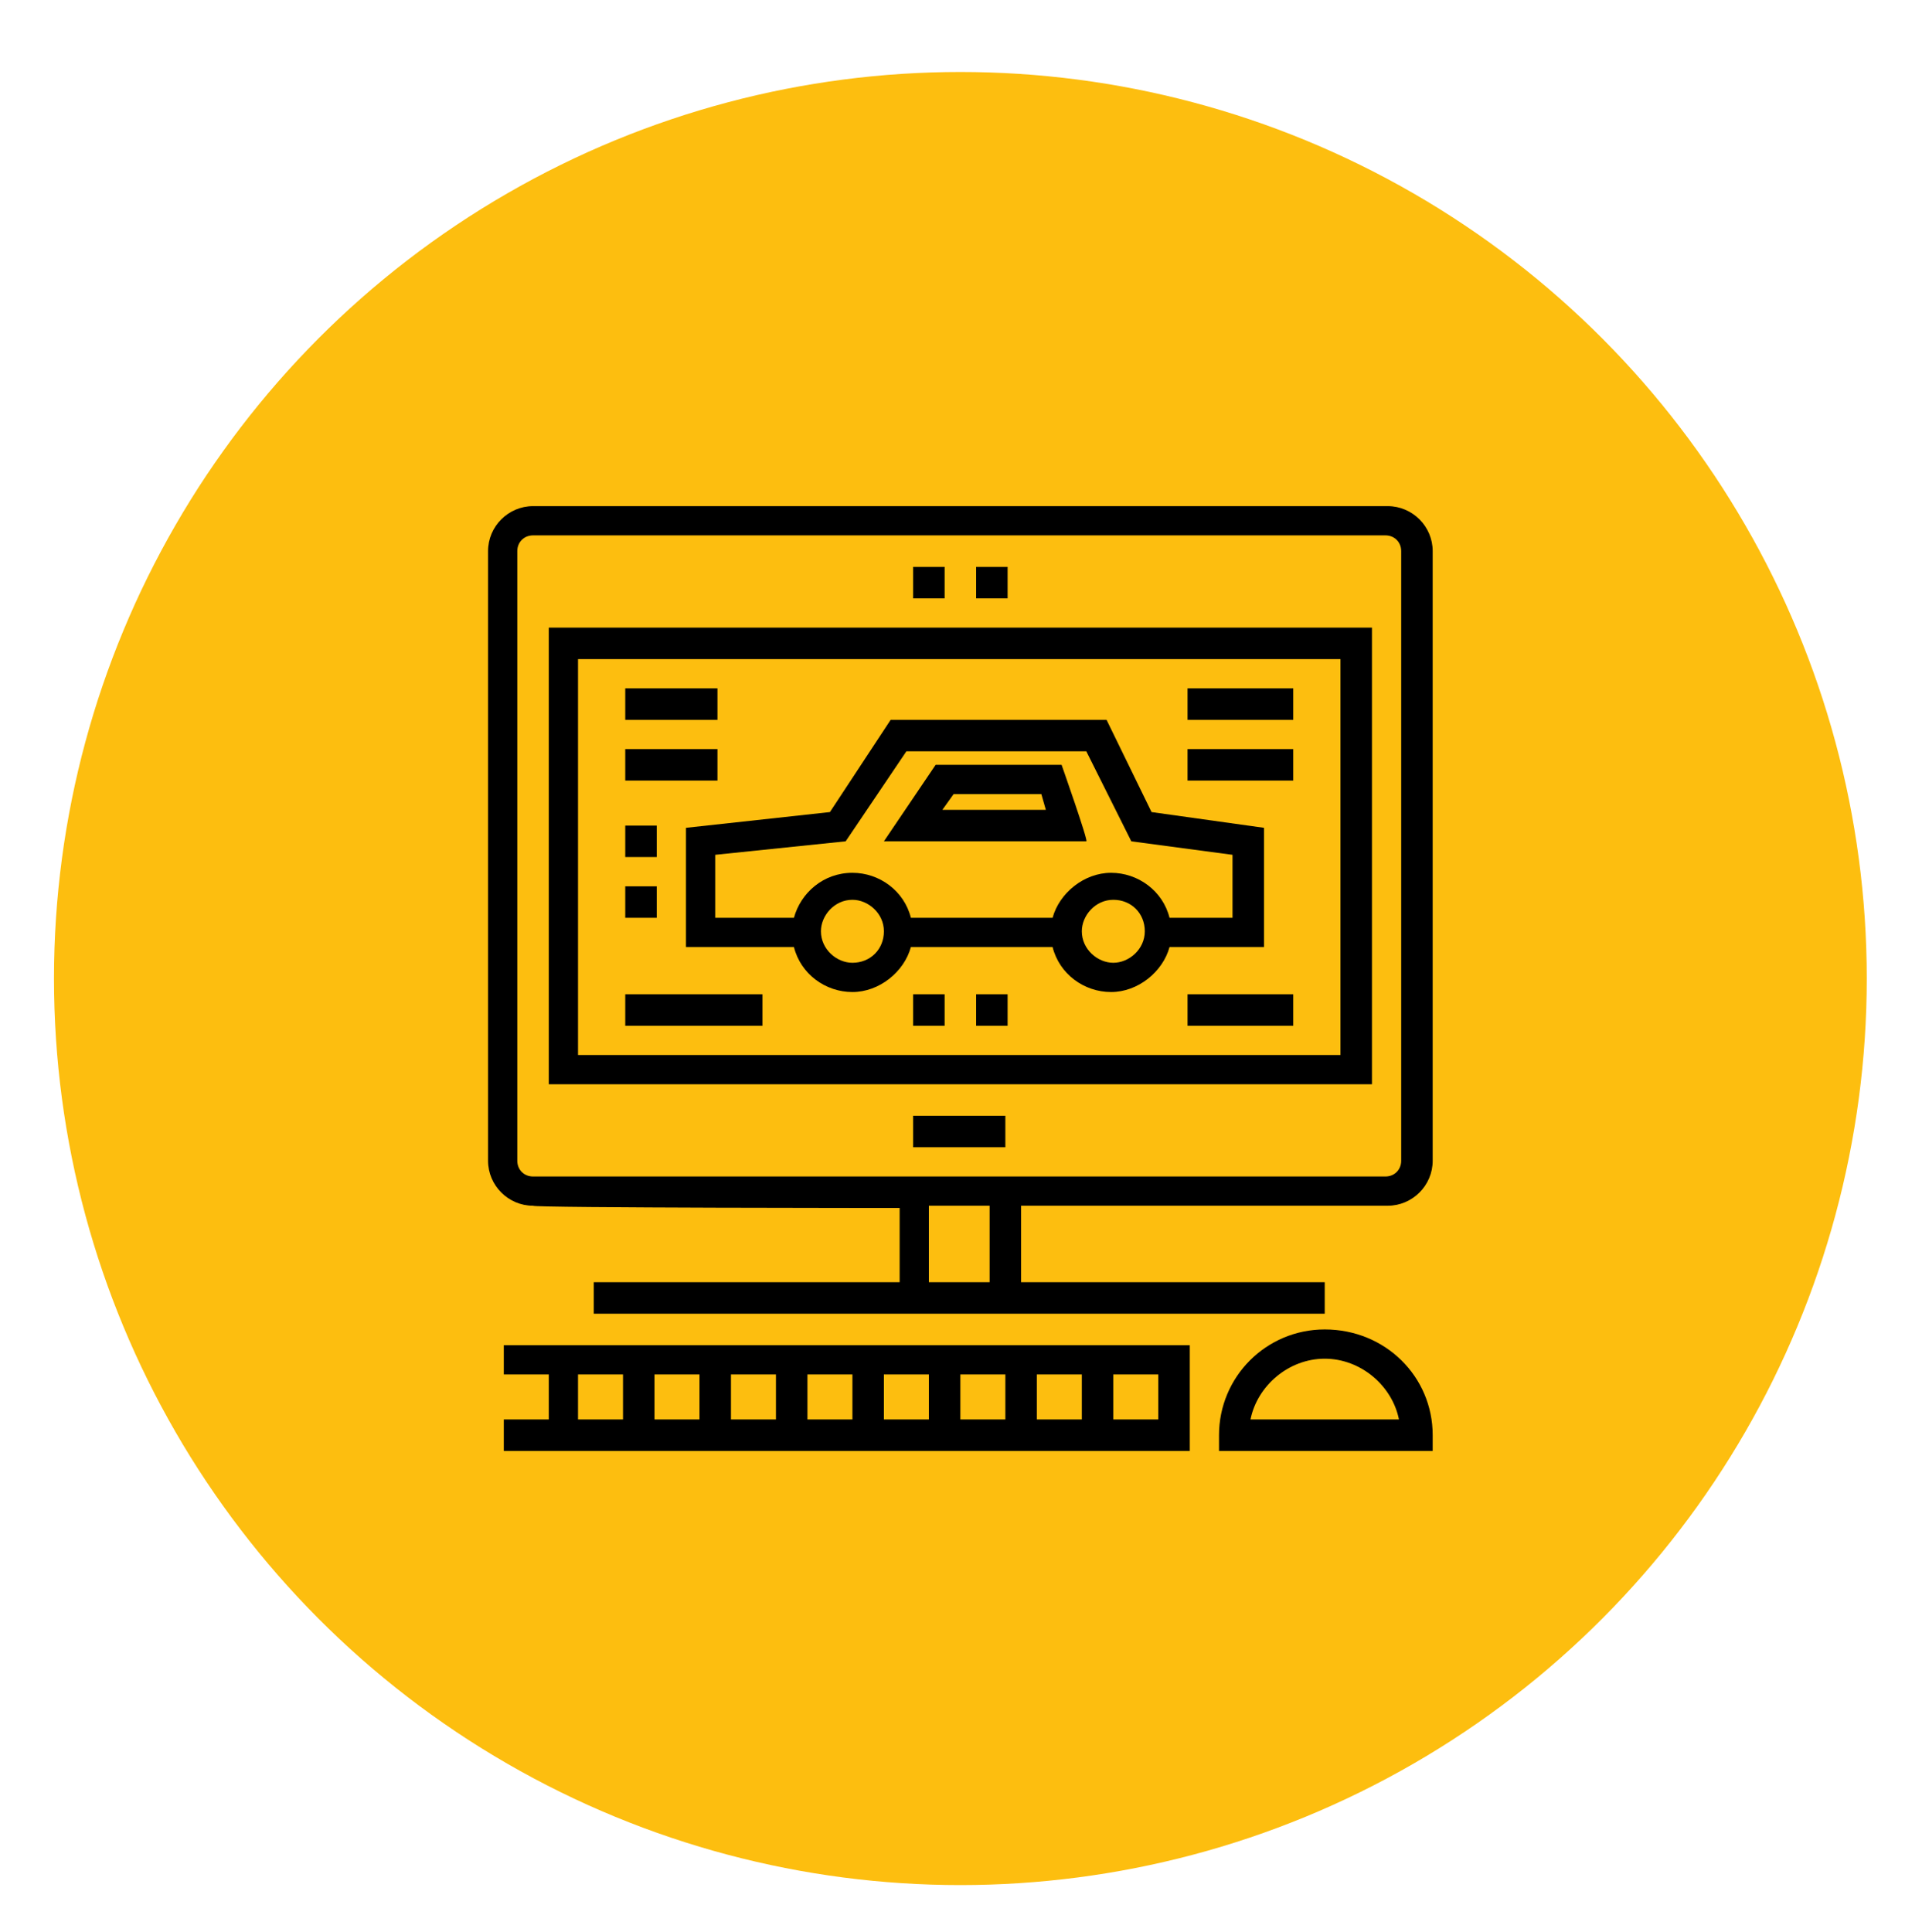
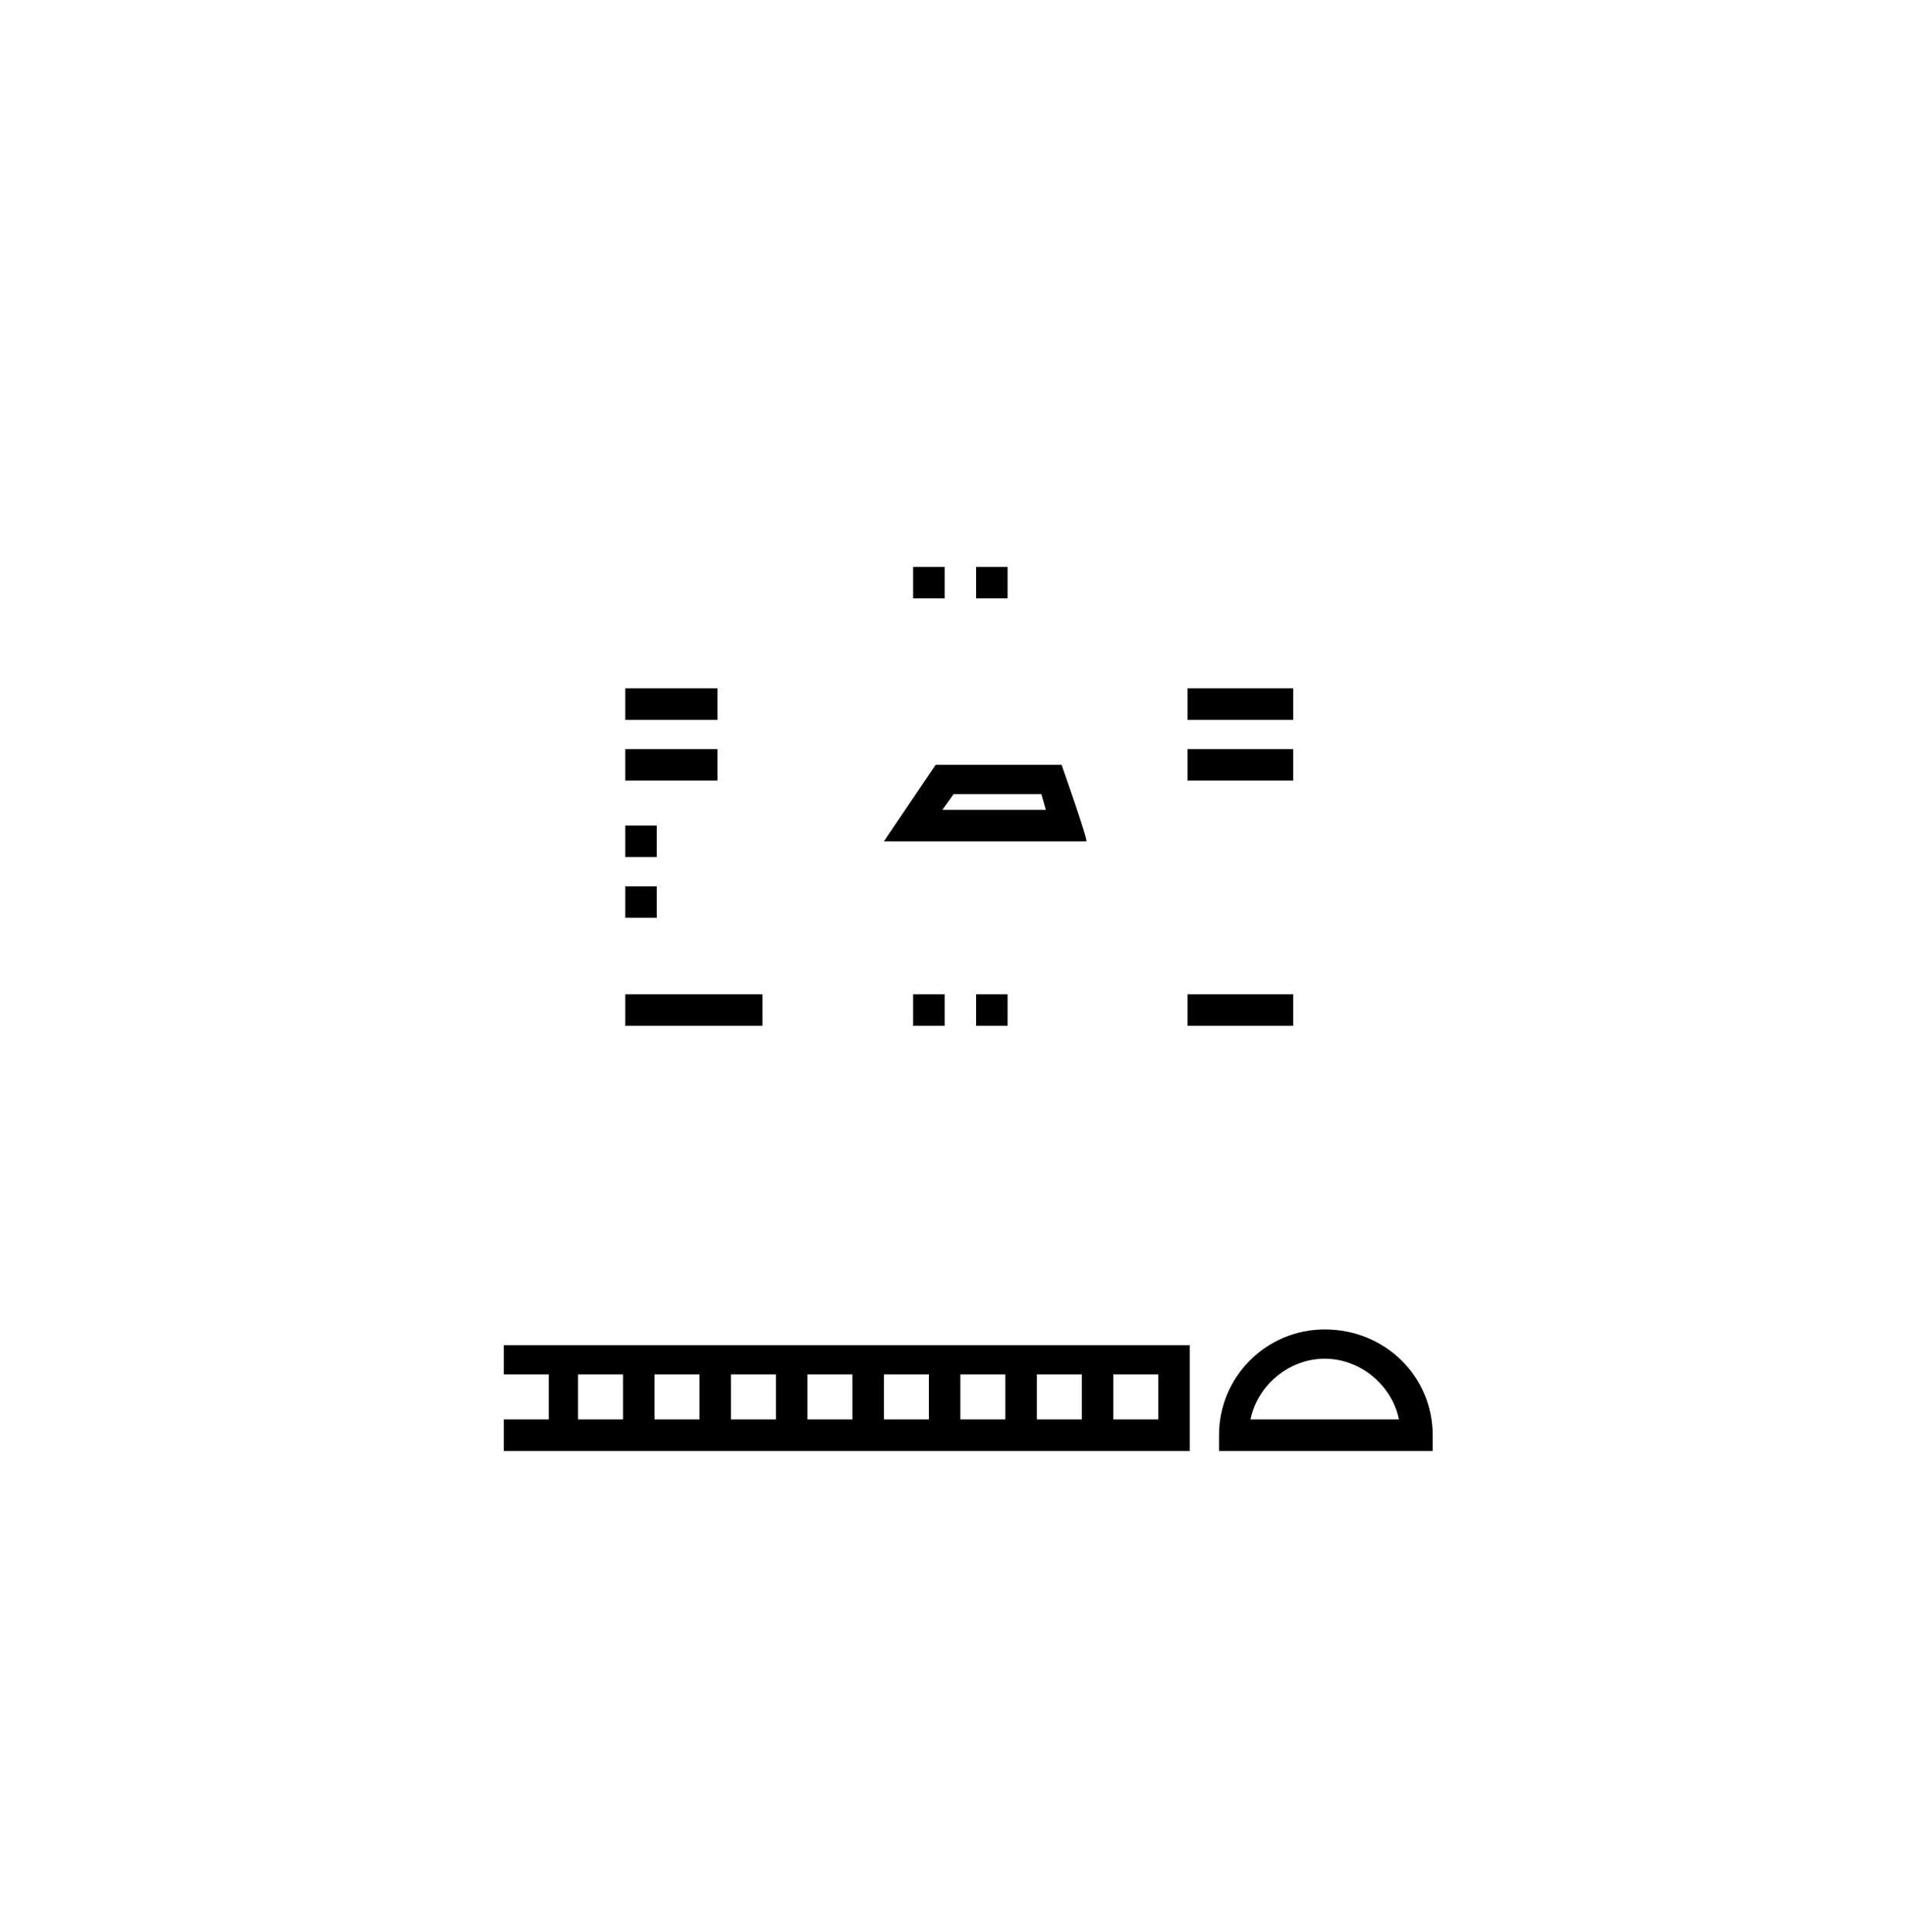
<svg xmlns="http://www.w3.org/2000/svg" id="Слой_1" x="0px" y="0px" viewBox="0 0 84.7 85.9" style="enable-background:new 0 0 84.7 85.9;" xml:space="preserve">
  <style type="text/css"> .st0{fill:#FDBE0F;} </style>
-   <circle class="st0" cx="42.7" cy="43.5" r="40.3" />
  <g>
-     <path d="M40,53.7V57H26.4v1.4h32.5V57H45.4v-3.4h16.3c1.1,0,2-0.9,2-2V24.5c0-1.1-0.9-2-2-2H23.7c-1.1,0-2,0.9-2,2v27.1 c0,1.1,0.9,2,2,2C23.7,53.7,40,53.7,40,53.7z M44,57h-2.7v-3.4H44V57z M23,51.6V24.5c0-0.4,0.3-0.7,0.7-0.7h37.9 c0.4,0,0.7,0.3,0.7,0.7v27.1h0c0,0.4-0.3,0.7-0.7,0.7H23.7C23.3,52.3,23,52,23,51.6z" />
-     <path d="M61,27.9H24.4v20.3H61V27.9z M59.6,46.9H25.7V29.3h33.9V46.9z M40.6,49.6h4.1v1.4h-4.1V49.6z" />
-     <path d="M30.5,42.1h4.8c0.3,1.2,1.4,2,2.6,2s2.3-0.9,2.6-2h6.3c0.3,1.2,1.4,2,2.6,2s2.3-0.9,2.6-2h4.2v-5.3l-5-0.7L49.2,32h-9.6 l-2.7,4.1l-6.4,0.7V42.1z M37.9,42.8c-0.7,0-1.4-0.6-1.4-1.4c0-0.7,0.6-1.4,1.4-1.4c0.7,0,1.4,0.6,1.4,1.4S38.7,42.8,37.9,42.8z M49.5,42.8c-0.7,0-1.4-0.6-1.4-1.4c0-0.7,0.6-1.4,1.4-1.4s1.4,0.6,1.4,1.4S50.2,42.8,49.5,42.8z M31.8,38l5.8-0.6l2.7-4h8l2,4 l4.5,0.6v2.8h-2.8c-0.3-1.2-1.4-2-2.6-2s-2.3,0.9-2.6,2h-6.3c-0.3-1.2-1.4-2-2.6-2c-1.3,0-2.3,0.9-2.6,2h-3.5 C31.8,40.8,31.8,38,31.8,38z" />
    <path d="M47.2,34h-5.6l-2.3,3.4h9C48.4,37.4,47.2,34,47.2,34z M41.9,36l0.5-0.7h3.9l0.2,0.7H41.9z M27.8,30.6h4.1V32h-4.1V30.6z M27.8,33.3h4.1v1.4h-4.1V33.3z M27.8,36.7h1.4v1.4h-1.4V36.7z M27.8,44.2h6.1v1.4h-6.1V44.2z M52.8,30.6h4.7V32h-4.7V30.6z M52.8,33.3h4.7v1.4h-4.7V33.3z M52.8,44.2h4.7v1.4h-4.7V44.2z M40.6,44.2H42v1.4h-1.4V44.2z M43.4,44.2h1.4v1.4h-1.4V44.2z M27.8,39.4h1.4v1.4h-1.4V39.4z M58.9,59.1c-2.6,0-4.7,2.1-4.7,4.7v0.7h9.5v-0.7C63.7,61.2,61.6,59.1,58.9,59.1z M55.6,63.1 c0.3-1.5,1.7-2.7,3.3-2.7c1.6,0,3,1.2,3.3,2.7H55.6z M22.4,61.1h2v2h-2v1.4h30.5v-4.7H22.4V61.1z M49.5,61.1h2v2h-2V61.1z M46.1,61.1h2v2h-2V61.1z M42.7,61.1h2v2h-2V61.1z M39.3,61.1h2v2h-2C39.3,63.1,39.3,61.1,39.3,61.1z M35.9,61.1h2v2h-2 C35.9,63.1,35.9,61.1,35.9,61.1z M32.5,61.1h2v2h-2C32.5,63.1,32.5,61.1,32.5,61.1z M29.1,61.1h2v2h-2 C29.1,63.1,29.1,61.1,29.1,61.1z M25.7,61.1h2v2h-2C25.7,63.1,25.7,61.1,25.7,61.1z M40.6,25.2H42v1.4h-1.4V25.2z M43.4,25.2h1.4 v1.4h-1.4V25.2z" />
  </g>
</svg>